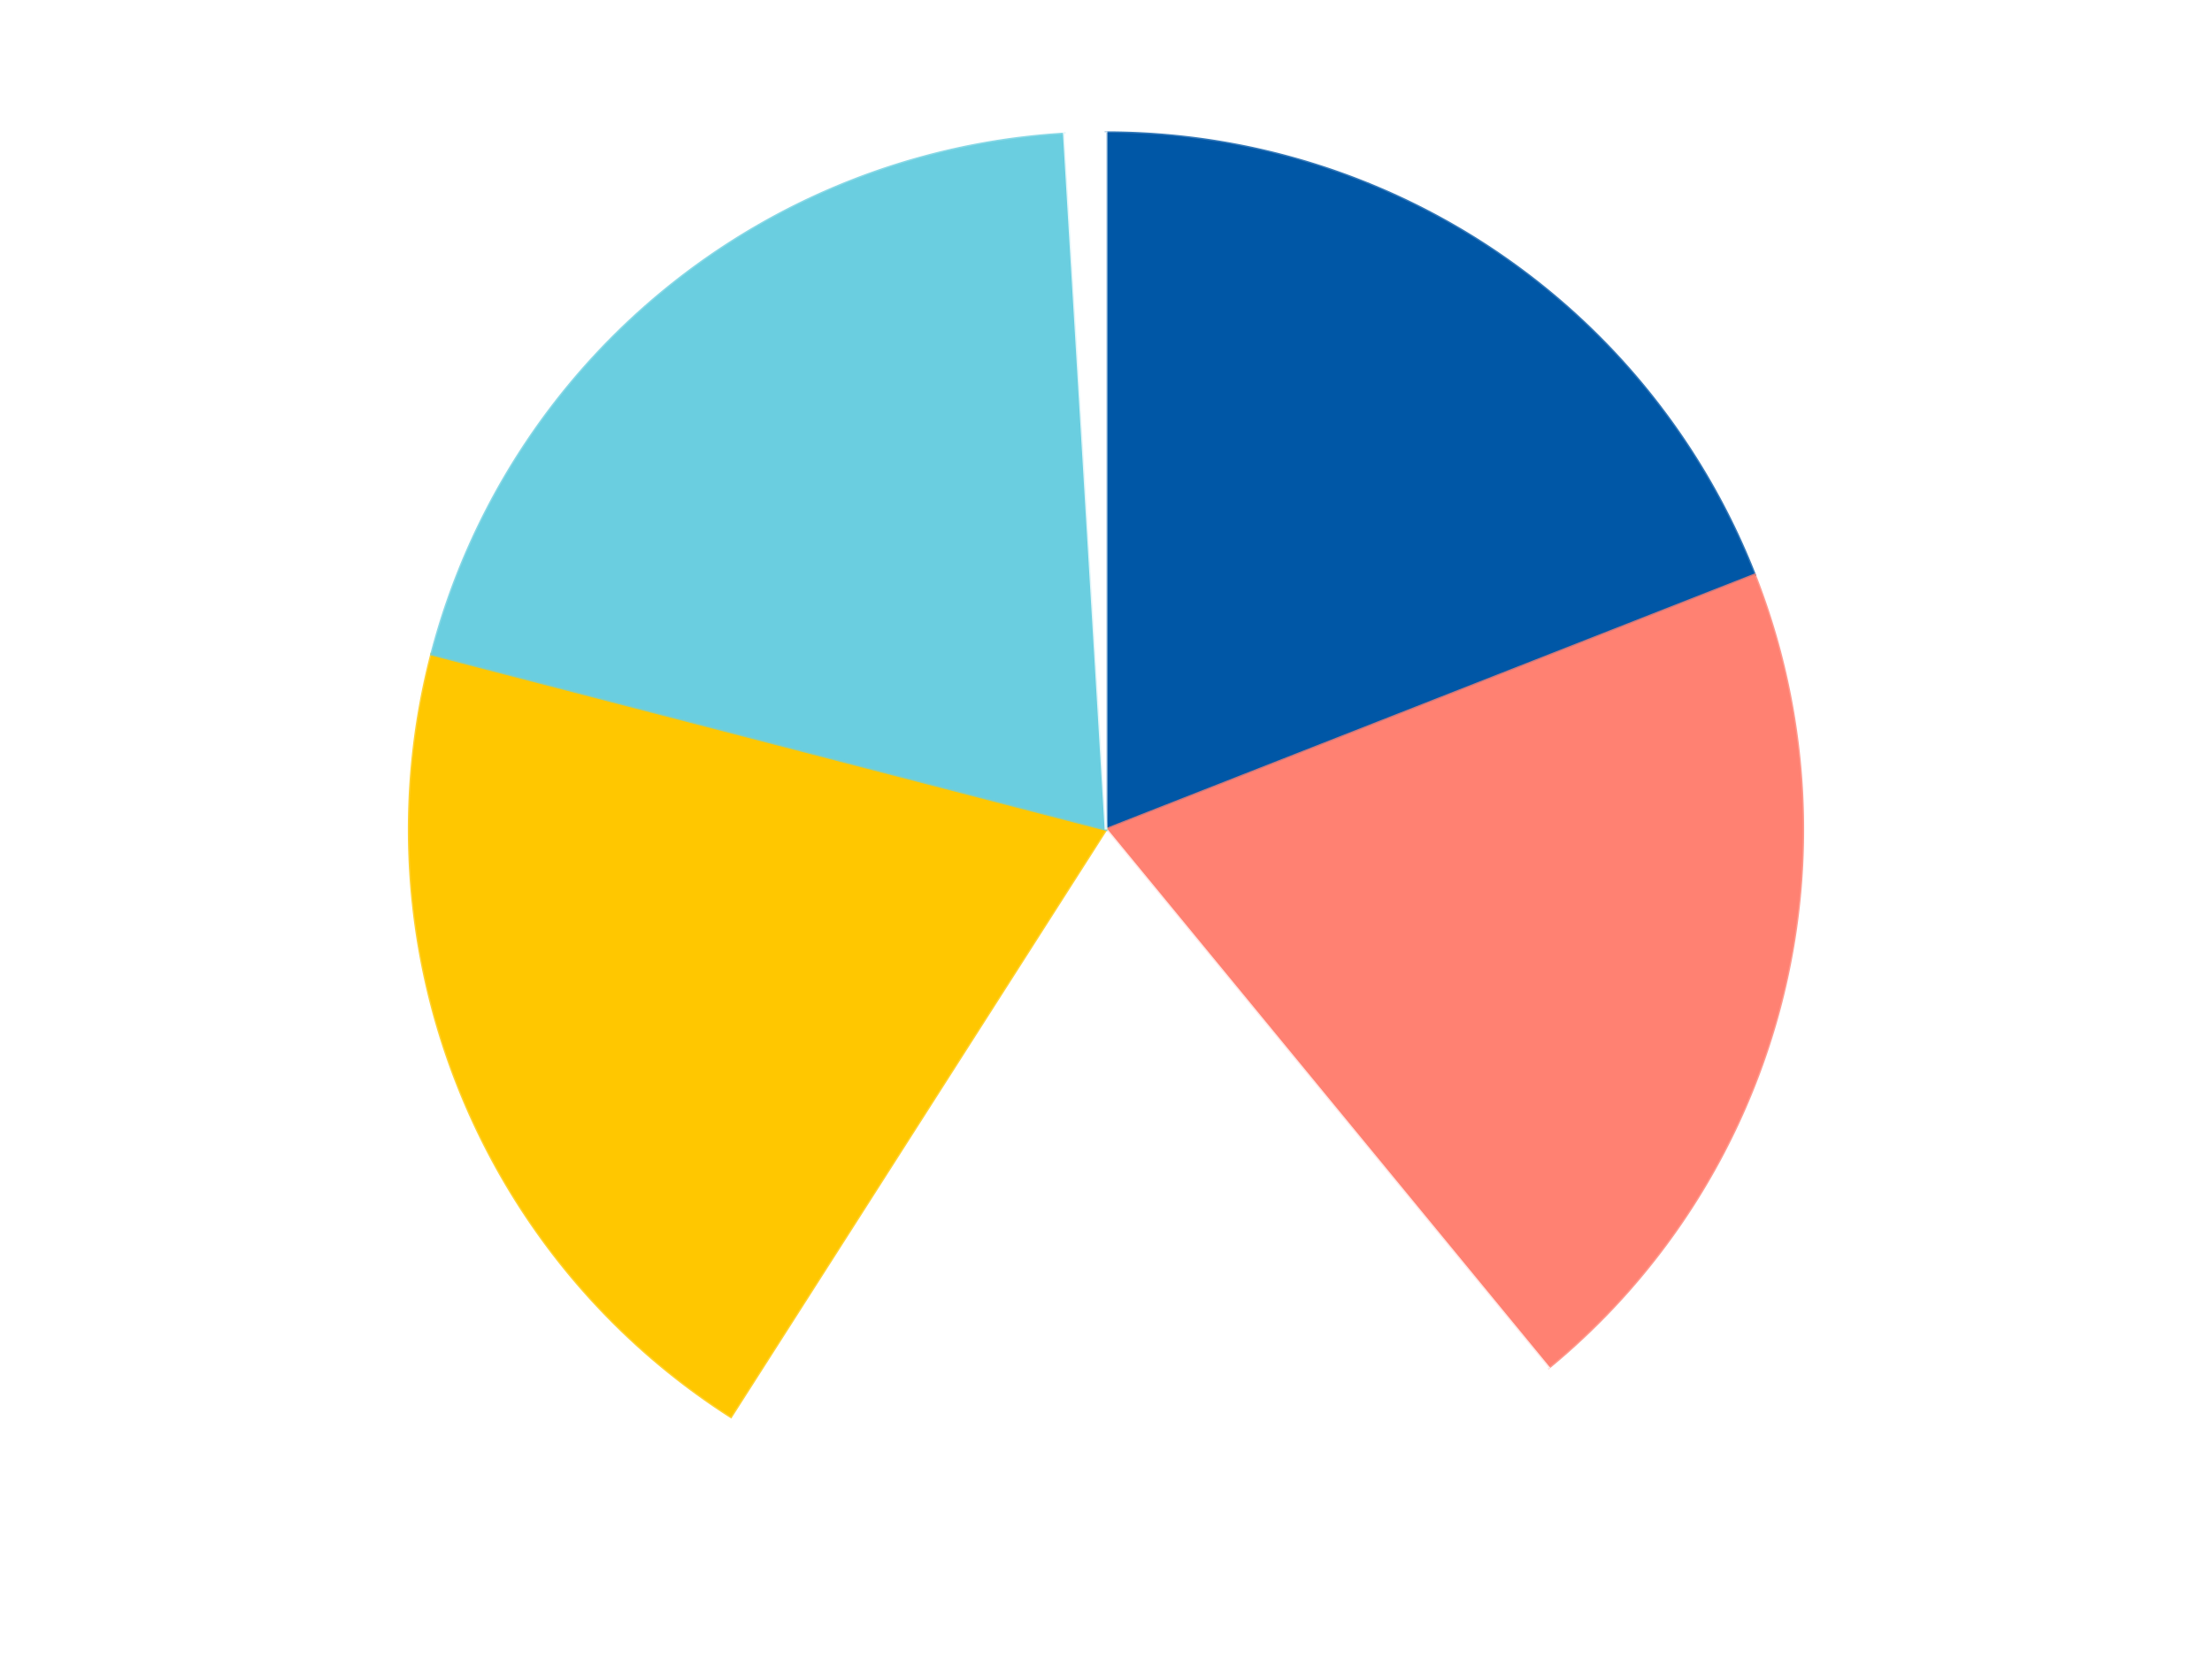
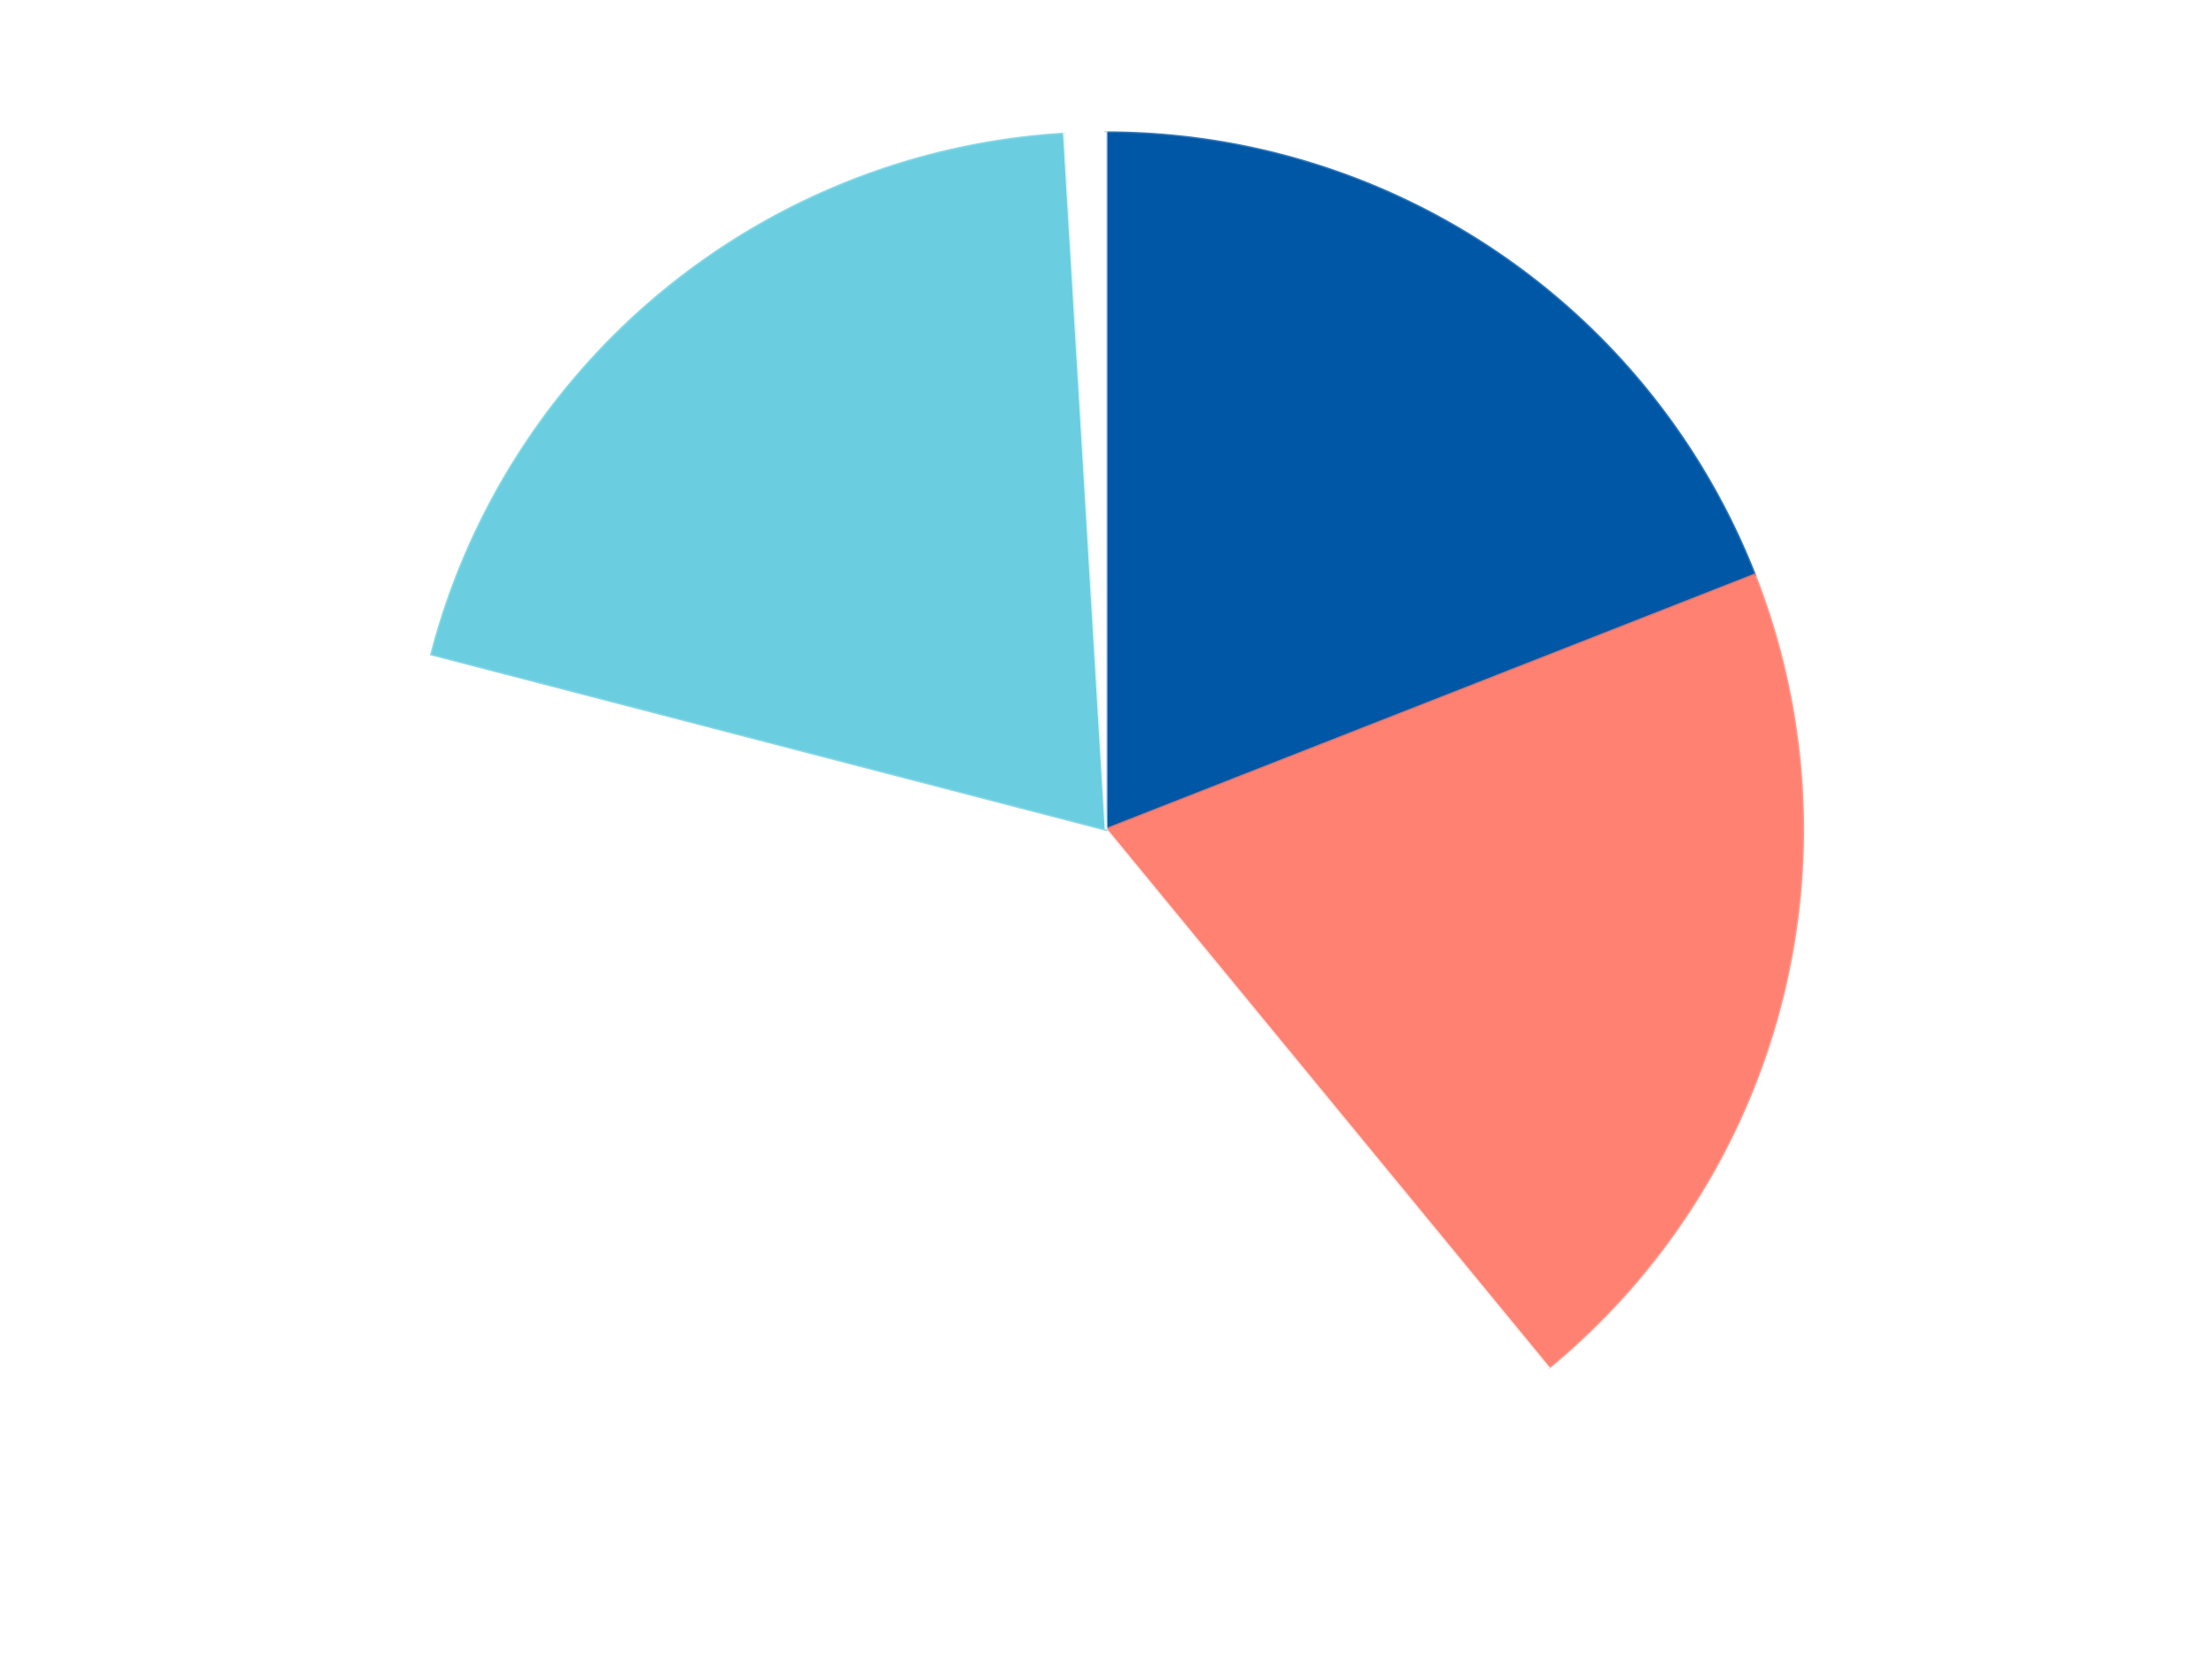
<svg xmlns="http://www.w3.org/2000/svg" xmlns:xlink="http://www.w3.org/1999/xlink" id="chart-cf0cfab6-323b-456b-af9d-2456cdccf2dd" class="pygal-chart" viewBox="0 0 800 600">
  <defs>
    <style type="text/css">#chart-cf0cfab6-323b-456b-af9d-2456cdccf2dd{-webkit-user-select:none;-webkit-font-smoothing:antialiased;font-family:Consolas,"Liberation Mono",Menlo,Courier,monospace}#chart-cf0cfab6-323b-456b-af9d-2456cdccf2dd .title{font-family:Consolas,"Liberation Mono",Menlo,Courier,monospace;font-size:16px}#chart-cf0cfab6-323b-456b-af9d-2456cdccf2dd .legends .legend text{font-family:Consolas,"Liberation Mono",Menlo,Courier,monospace;font-size:14px}#chart-cf0cfab6-323b-456b-af9d-2456cdccf2dd .axis text{font-family:Consolas,"Liberation Mono",Menlo,Courier,monospace;font-size:10px}#chart-cf0cfab6-323b-456b-af9d-2456cdccf2dd .axis text.major{font-family:Consolas,"Liberation Mono",Menlo,Courier,monospace;font-size:10px}#chart-cf0cfab6-323b-456b-af9d-2456cdccf2dd .text-overlay text.value{font-family:Consolas,"Liberation Mono",Menlo,Courier,monospace;font-size:16px}#chart-cf0cfab6-323b-456b-af9d-2456cdccf2dd .text-overlay text.label{font-family:Consolas,"Liberation Mono",Menlo,Courier,monospace;font-size:10px}#chart-cf0cfab6-323b-456b-af9d-2456cdccf2dd .tooltip{font-family:Consolas,"Liberation Mono",Menlo,Courier,monospace;font-size:14px}#chart-cf0cfab6-323b-456b-af9d-2456cdccf2dd text.no_data{font-family:Consolas,"Liberation Mono",Menlo,Courier,monospace;font-size:64px}
#chart-cf0cfab6-323b-456b-af9d-2456cdccf2dd{background-color:transparent}#chart-cf0cfab6-323b-456b-af9d-2456cdccf2dd path,#chart-cf0cfab6-323b-456b-af9d-2456cdccf2dd line,#chart-cf0cfab6-323b-456b-af9d-2456cdccf2dd rect,#chart-cf0cfab6-323b-456b-af9d-2456cdccf2dd circle{-webkit-transition:150ms;-moz-transition:150ms;transition:150ms}#chart-cf0cfab6-323b-456b-af9d-2456cdccf2dd .graph &gt; .background{fill:transparent}#chart-cf0cfab6-323b-456b-af9d-2456cdccf2dd .plot &gt; .background{fill:transparent}#chart-cf0cfab6-323b-456b-af9d-2456cdccf2dd .graph{fill:rgba(0,0,0,.87)}#chart-cf0cfab6-323b-456b-af9d-2456cdccf2dd text.no_data{fill:rgba(0,0,0,1)}#chart-cf0cfab6-323b-456b-af9d-2456cdccf2dd .title{fill:rgba(0,0,0,1)}#chart-cf0cfab6-323b-456b-af9d-2456cdccf2dd .legends .legend text{fill:rgba(0,0,0,.87)}#chart-cf0cfab6-323b-456b-af9d-2456cdccf2dd .legends .legend:hover text{fill:rgba(0,0,0,1)}#chart-cf0cfab6-323b-456b-af9d-2456cdccf2dd .axis .line{stroke:rgba(0,0,0,1)}#chart-cf0cfab6-323b-456b-af9d-2456cdccf2dd .axis .guide.line{stroke:rgba(0,0,0,.54)}#chart-cf0cfab6-323b-456b-af9d-2456cdccf2dd .axis .major.line{stroke:rgba(0,0,0,.87)}#chart-cf0cfab6-323b-456b-af9d-2456cdccf2dd .axis text.major{fill:rgba(0,0,0,1)}#chart-cf0cfab6-323b-456b-af9d-2456cdccf2dd .axis.y .guides:hover .guide.line,#chart-cf0cfab6-323b-456b-af9d-2456cdccf2dd .line-graph .axis.x .guides:hover .guide.line,#chart-cf0cfab6-323b-456b-af9d-2456cdccf2dd .stackedline-graph .axis.x .guides:hover .guide.line,#chart-cf0cfab6-323b-456b-af9d-2456cdccf2dd .xy-graph .axis.x .guides:hover .guide.line{stroke:rgba(0,0,0,1)}#chart-cf0cfab6-323b-456b-af9d-2456cdccf2dd .axis .guides:hover text{fill:rgba(0,0,0,1)}#chart-cf0cfab6-323b-456b-af9d-2456cdccf2dd .reactive{fill-opacity:1.0;stroke-opacity:.8;stroke-width:1}#chart-cf0cfab6-323b-456b-af9d-2456cdccf2dd .ci{stroke:rgba(0,0,0,.87)}#chart-cf0cfab6-323b-456b-af9d-2456cdccf2dd .reactive.active,#chart-cf0cfab6-323b-456b-af9d-2456cdccf2dd .active .reactive{fill-opacity:0.6;stroke-opacity:.9;stroke-width:4}#chart-cf0cfab6-323b-456b-af9d-2456cdccf2dd .ci .reactive.active{stroke-width:1.5}#chart-cf0cfab6-323b-456b-af9d-2456cdccf2dd .series text{fill:rgba(0,0,0,1)}#chart-cf0cfab6-323b-456b-af9d-2456cdccf2dd .tooltip rect{fill:transparent;stroke:rgba(0,0,0,1);-webkit-transition:opacity 150ms;-moz-transition:opacity 150ms;transition:opacity 150ms}#chart-cf0cfab6-323b-456b-af9d-2456cdccf2dd .tooltip .label{fill:rgba(0,0,0,.87)}#chart-cf0cfab6-323b-456b-af9d-2456cdccf2dd .tooltip .label{fill:rgba(0,0,0,.87)}#chart-cf0cfab6-323b-456b-af9d-2456cdccf2dd .tooltip .legend{font-size:.8em;fill:rgba(0,0,0,.54)}#chart-cf0cfab6-323b-456b-af9d-2456cdccf2dd .tooltip .x_label{font-size:.6em;fill:rgba(0,0,0,1)}#chart-cf0cfab6-323b-456b-af9d-2456cdccf2dd .tooltip .xlink{font-size:.5em;text-decoration:underline}#chart-cf0cfab6-323b-456b-af9d-2456cdccf2dd .tooltip .value{font-size:1.5em}#chart-cf0cfab6-323b-456b-af9d-2456cdccf2dd .bound{font-size:.5em}#chart-cf0cfab6-323b-456b-af9d-2456cdccf2dd .max-value{font-size:.75em;fill:rgba(0,0,0,.54)}#chart-cf0cfab6-323b-456b-af9d-2456cdccf2dd .map-element{fill:transparent;stroke:rgba(0,0,0,.54) !important}#chart-cf0cfab6-323b-456b-af9d-2456cdccf2dd .map-element .reactive{fill-opacity:inherit;stroke-opacity:inherit}#chart-cf0cfab6-323b-456b-af9d-2456cdccf2dd .color-0,#chart-cf0cfab6-323b-456b-af9d-2456cdccf2dd .color-0 a:visited{stroke:#F44336;fill:#F44336}#chart-cf0cfab6-323b-456b-af9d-2456cdccf2dd .color-1,#chart-cf0cfab6-323b-456b-af9d-2456cdccf2dd .color-1 a:visited{stroke:#3F51B5;fill:#3F51B5}#chart-cf0cfab6-323b-456b-af9d-2456cdccf2dd .color-2,#chart-cf0cfab6-323b-456b-af9d-2456cdccf2dd .color-2 a:visited{stroke:#009688;fill:#009688}#chart-cf0cfab6-323b-456b-af9d-2456cdccf2dd .color-3,#chart-cf0cfab6-323b-456b-af9d-2456cdccf2dd .color-3 a:visited{stroke:#FFC107;fill:#FFC107}#chart-cf0cfab6-323b-456b-af9d-2456cdccf2dd .color-4,#chart-cf0cfab6-323b-456b-af9d-2456cdccf2dd .color-4 a:visited{stroke:#FF5722;fill:#FF5722}#chart-cf0cfab6-323b-456b-af9d-2456cdccf2dd .color-5,#chart-cf0cfab6-323b-456b-af9d-2456cdccf2dd .color-5 a:visited{stroke:#9C27B0;fill:#9C27B0}#chart-cf0cfab6-323b-456b-af9d-2456cdccf2dd .text-overlay .color-0 text{fill:black}#chart-cf0cfab6-323b-456b-af9d-2456cdccf2dd .text-overlay .color-1 text{fill:black}#chart-cf0cfab6-323b-456b-af9d-2456cdccf2dd .text-overlay .color-2 text{fill:black}#chart-cf0cfab6-323b-456b-af9d-2456cdccf2dd .text-overlay .color-3 text{fill:black}#chart-cf0cfab6-323b-456b-af9d-2456cdccf2dd .text-overlay .color-4 text{fill:black}#chart-cf0cfab6-323b-456b-af9d-2456cdccf2dd .text-overlay .color-5 text{fill:black}
#chart-cf0cfab6-323b-456b-af9d-2456cdccf2dd text.no_data{text-anchor:middle}#chart-cf0cfab6-323b-456b-af9d-2456cdccf2dd .guide.line{fill:none}#chart-cf0cfab6-323b-456b-af9d-2456cdccf2dd .centered{text-anchor:middle}#chart-cf0cfab6-323b-456b-af9d-2456cdccf2dd .title{text-anchor:middle}#chart-cf0cfab6-323b-456b-af9d-2456cdccf2dd .legends .legend text{fill-opacity:1}#chart-cf0cfab6-323b-456b-af9d-2456cdccf2dd .axis.x text{text-anchor:middle}#chart-cf0cfab6-323b-456b-af9d-2456cdccf2dd .axis.x:not(.web) text[transform]{text-anchor:start}#chart-cf0cfab6-323b-456b-af9d-2456cdccf2dd .axis.x:not(.web) text[transform].backwards{text-anchor:end}#chart-cf0cfab6-323b-456b-af9d-2456cdccf2dd .axis.y text{text-anchor:end}#chart-cf0cfab6-323b-456b-af9d-2456cdccf2dd .axis.y text[transform].backwards{text-anchor:start}#chart-cf0cfab6-323b-456b-af9d-2456cdccf2dd .axis.y2 text{text-anchor:start}#chart-cf0cfab6-323b-456b-af9d-2456cdccf2dd .axis.y2 text[transform].backwards{text-anchor:end}#chart-cf0cfab6-323b-456b-af9d-2456cdccf2dd .axis .guide.line{stroke-dasharray:4,4;stroke:black}#chart-cf0cfab6-323b-456b-af9d-2456cdccf2dd .axis .major.guide.line{stroke-dasharray:6,6;stroke:black}#chart-cf0cfab6-323b-456b-af9d-2456cdccf2dd .horizontal .axis.y .guide.line,#chart-cf0cfab6-323b-456b-af9d-2456cdccf2dd .horizontal .axis.y2 .guide.line,#chart-cf0cfab6-323b-456b-af9d-2456cdccf2dd .vertical .axis.x .guide.line{opacity:0}#chart-cf0cfab6-323b-456b-af9d-2456cdccf2dd .horizontal .axis.always_show .guide.line,#chart-cf0cfab6-323b-456b-af9d-2456cdccf2dd .vertical .axis.always_show .guide.line{opacity:1 !important}#chart-cf0cfab6-323b-456b-af9d-2456cdccf2dd .axis.y .guides:hover .guide.line,#chart-cf0cfab6-323b-456b-af9d-2456cdccf2dd .axis.y2 .guides:hover .guide.line,#chart-cf0cfab6-323b-456b-af9d-2456cdccf2dd .axis.x .guides:hover .guide.line{opacity:1}#chart-cf0cfab6-323b-456b-af9d-2456cdccf2dd .axis .guides:hover text{opacity:1}#chart-cf0cfab6-323b-456b-af9d-2456cdccf2dd .nofill{fill:none}#chart-cf0cfab6-323b-456b-af9d-2456cdccf2dd .subtle-fill{fill-opacity:.2}#chart-cf0cfab6-323b-456b-af9d-2456cdccf2dd .dot{stroke-width:1px;fill-opacity:1;stroke-opacity:1}#chart-cf0cfab6-323b-456b-af9d-2456cdccf2dd .dot.active{stroke-width:5px}#chart-cf0cfab6-323b-456b-af9d-2456cdccf2dd .dot.negative{fill:transparent}#chart-cf0cfab6-323b-456b-af9d-2456cdccf2dd text,#chart-cf0cfab6-323b-456b-af9d-2456cdccf2dd tspan{stroke:none !important}#chart-cf0cfab6-323b-456b-af9d-2456cdccf2dd .series text.active{opacity:1}#chart-cf0cfab6-323b-456b-af9d-2456cdccf2dd .tooltip rect{fill-opacity:.95;stroke-width:.5}#chart-cf0cfab6-323b-456b-af9d-2456cdccf2dd .tooltip text{fill-opacity:1}#chart-cf0cfab6-323b-456b-af9d-2456cdccf2dd .showable{visibility:hidden}#chart-cf0cfab6-323b-456b-af9d-2456cdccf2dd .showable.shown{visibility:visible}#chart-cf0cfab6-323b-456b-af9d-2456cdccf2dd .gauge-background{fill:rgba(229,229,229,1);stroke:none}#chart-cf0cfab6-323b-456b-af9d-2456cdccf2dd .bg-lines{stroke:transparent;stroke-width:2px}</style>
    <script type="text/javascript">window.pygal = window.pygal || {};window.pygal.config = window.pygal.config || {};window.pygal.config['cf0cfab6-323b-456b-af9d-2456cdccf2dd'] = {"allow_interruptions": false, "box_mode": "extremes", "classes": ["pygal-chart"], "css": ["file://style.css", "file://graph.css"], "defs": [], "disable_xml_declaration": false, "dots_size": 2.5, "dynamic_print_values": false, "explicit_size": false, "fill": false, "force_uri_protocol": "https", "formatter": null, "half_pie": false, "height": 600, "include_x_axis": false, "inner_radius": 0, "interpolate": null, "interpolation_parameters": {}, "interpolation_precision": 250, "inverse_y_axis": false, "js": ["//kozea.github.io/pygal.js/2.0.x/pygal-tooltips.min.js"], "legend_at_bottom": false, "legend_at_bottom_columns": null, "legend_box_size": 12, "logarithmic": false, "margin": 20, "margin_bottom": null, "margin_left": null, "margin_right": null, "margin_top": null, "max_scale": 16, "min_scale": 4, "missing_value_fill_truncation": "x", "no_data_text": "No data", "no_prefix": false, "order_min": null, "pretty_print": false, "print_labels": false, "print_values": false, "print_values_position": "center", "print_zeroes": true, "range": null, "rounded_bars": null, "secondary_range": null, "show_dots": true, "show_legend": false, "show_minor_x_labels": true, "show_minor_y_labels": true, "show_only_major_dots": false, "show_x_guides": false, "show_x_labels": true, "show_y_guides": true, "show_y_labels": true, "spacing": 10, "stack_from_top": false, "strict": false, "stroke": true, "stroke_style": null, "style": {"background": "transparent", "ci_colors": [], "colors": ["#F44336", "#3F51B5", "#009688", "#FFC107", "#FF5722", "#9C27B0", "#03A9F4", "#8BC34A", "#FF9800", "#E91E63", "#2196F3", "#4CAF50", "#FFEB3B", "#673AB7", "#00BCD4", "#CDDC39", "#9E9E9E", "#607D8B"], "dot_opacity": "1", "font_family": "Consolas, \"Liberation Mono\", Menlo, Courier, monospace", "foreground": "rgba(0, 0, 0, .87)", "foreground_strong": "rgba(0, 0, 0, 1)", "foreground_subtle": "rgba(0, 0, 0, .54)", "guide_stroke_color": "black", "guide_stroke_dasharray": "4,4", "label_font_family": "Consolas, \"Liberation Mono\", Menlo, Courier, monospace", "label_font_size": 10, "legend_font_family": "Consolas, \"Liberation Mono\", Menlo, Courier, monospace", "legend_font_size": 14, "major_guide_stroke_color": "black", "major_guide_stroke_dasharray": "6,6", "major_label_font_family": "Consolas, \"Liberation Mono\", Menlo, Courier, monospace", "major_label_font_size": 10, "no_data_font_family": "Consolas, \"Liberation Mono\", Menlo, Courier, monospace", "no_data_font_size": 64, "opacity": "1.0", "opacity_hover": "0.6", "plot_background": "transparent", "stroke_opacity": ".8", "stroke_opacity_hover": ".9", "stroke_width": "1", "stroke_width_hover": "4", "title_font_family": "Consolas, \"Liberation Mono\", Menlo, Courier, monospace", "title_font_size": 16, "tooltip_font_family": "Consolas, \"Liberation Mono\", Menlo, Courier, monospace", "tooltip_font_size": 14, "transition": "150ms", "value_background": "rgba(229, 229, 229, 1)", "value_colors": [], "value_font_family": "Consolas, \"Liberation Mono\", Menlo, Courier, monospace", "value_font_size": 16, "value_label_font_family": "Consolas, \"Liberation Mono\", Menlo, Courier, monospace", "value_label_font_size": 10}, "title": null, "tooltip_border_radius": 0, "tooltip_fancy_mode": true, "truncate_label": null, "truncate_legend": null, "width": 800, "x_label_rotation": 0, "x_labels": null, "x_labels_major": null, "x_labels_major_count": null, "x_labels_major_every": null, "x_title": null, "xrange": null, "y_label_rotation": 0, "y_labels": null, "y_labels_major": null, "y_labels_major_count": null, "y_labels_major_every": null, "y_title": null, "zero": 0, "legends": ["Blue", "Coral", "Satin Trans-Clear", "Bright Light Orange", "Medium Azure", "White"]}</script>
    <script type="text/javascript" xlink:href="https://kozea.github.io/pygal.js/2.0.x/pygal-tooltips.min.js" />
  </defs>
  <title>Pygal</title>
  <g class="graph pie-graph vertical">
    <rect x="0" y="0" width="800" height="600" class="background" />
    <g transform="translate(20, 20)" class="plot">
      <rect x="0" y="0" width="760" height="560" class="background" />
      <g class="series serie-0 color-0">
        <g class="slices">
          <g class="slice" style="fill: #0057A6; stroke: #0057A6">
            <path d="M380 28 A252 252 0 0 1 614.58 187.934 L380 280 A0 0 0 0 0 380 280 z" class="slice reactive tooltip-trigger" />
            <desc class="value">20</desc>
            <desc class="x centered">450.97832731601636</desc>
            <desc class="y centered">175.89391443618464</desc>
          </g>
        </g>
      </g>
      <g class="series serie-1 color-1">
        <g class="slices">
          <g class="slice" style="fill: #FF8172; stroke: #FF8172">
-             <path d="M614.58 187.934 A252 252 0 0 1 540.049 474.649 L380 280 A0 0 0 0 0 380 280 z" class="slice reactive tooltip-trigger" />
+             <path d="M614.58 187.934 A252 252 0 0 1 540.049 474.649 L380 280 z" class="slice reactive tooltip-trigger" />
            <desc class="value">21</desc>
            <desc class="x centered">501.94717830478396</desc>
            <desc class="y centered">311.699932231808</desc>
          </g>
        </g>
      </g>
      <g class="series serie-2 color-2">
        <g class="slices">
          <g class="slice" style="fill: #FFFFFF; stroke: #FFFFFF">
            <path d="M540.049 474.649 A252 252 0 0 1 244.336 492.366 L380 280 A0 0 0 0 0 380 280 z" class="slice reactive tooltip-trigger" />
            <desc class="value">21</desc>
            <desc class="x centered">387.53532339707436</desc>
            <desc class="y centered">405.77447635073463</desc>
          </g>
        </g>
      </g>
      <g class="series serie-3 color-3">
        <g class="slices">
          <g class="slice" style="fill: #FFC700; stroke: #FFC700">
-             <path d="M244.336 492.366 A252 252 0 0 1 136.106 216.6 L380 280 A0 0 0 0 0 380 280 z" class="slice reactive tooltip-trigger" />
            <desc class="value">21</desc>
            <desc class="x centered">262.70990767083026</desc>
            <desc class="y centered">326.03296907016585</desc>
          </g>
        </g>
      </g>
      <g class="series serie-4 color-4">
        <g class="slices">
          <g class="slice" style="fill: #6ACEE0; stroke: #6ACEE0">
            <path d="M136.106 216.6 A252 252 0 0 1 364.929 28.451 L380 280 A0 0 0 0 0 380 280 z" class="slice reactive tooltip-trigger" />
            <desc class="value">21</desc>
            <desc class="x centered">299.9754129998854</desc>
            <desc class="y centered">182.67546313770055</desc>
          </g>
        </g>
      </g>
      <g class="series serie-5 color-5">
        <g class="slices">
          <g class="slice" style="fill: #FFFFFF; stroke: #FFFFFF">
            <path d="M364.929 28.451 A252 252 0 0 1 380 28 L380 280 A0 0 0 0 0 380 280 z" class="slice reactive tooltip-trigger" />
            <desc class="value">1</desc>
            <desc class="x centered">376.2306512626557</desc>
            <desc class="y centered">154.05639353227858</desc>
          </g>
        </g>
      </g>
    </g>
    <g class="titles" />
    <g transform="translate(20, 20)" class="plot overlay">
      <g class="series serie-0 color-0" />
      <g class="series serie-1 color-1" />
      <g class="series serie-2 color-2" />
      <g class="series serie-3 color-3" />
      <g class="series serie-4 color-4" />
      <g class="series serie-5 color-5" />
    </g>
    <g transform="translate(20, 20)" class="plot text-overlay">
      <g class="series serie-0 color-0" />
      <g class="series serie-1 color-1" />
      <g class="series serie-2 color-2" />
      <g class="series serie-3 color-3" />
      <g class="series serie-4 color-4" />
      <g class="series serie-5 color-5" />
    </g>
    <g transform="translate(20, 20)" class="plot tooltip-overlay">
      <g transform="translate(0 0)" style="opacity: 0" class="tooltip">
        <rect rx="0" ry="0" width="0" height="0" class="tooltip-box" />
        <g class="text" />
      </g>
    </g>
  </g>
</svg>